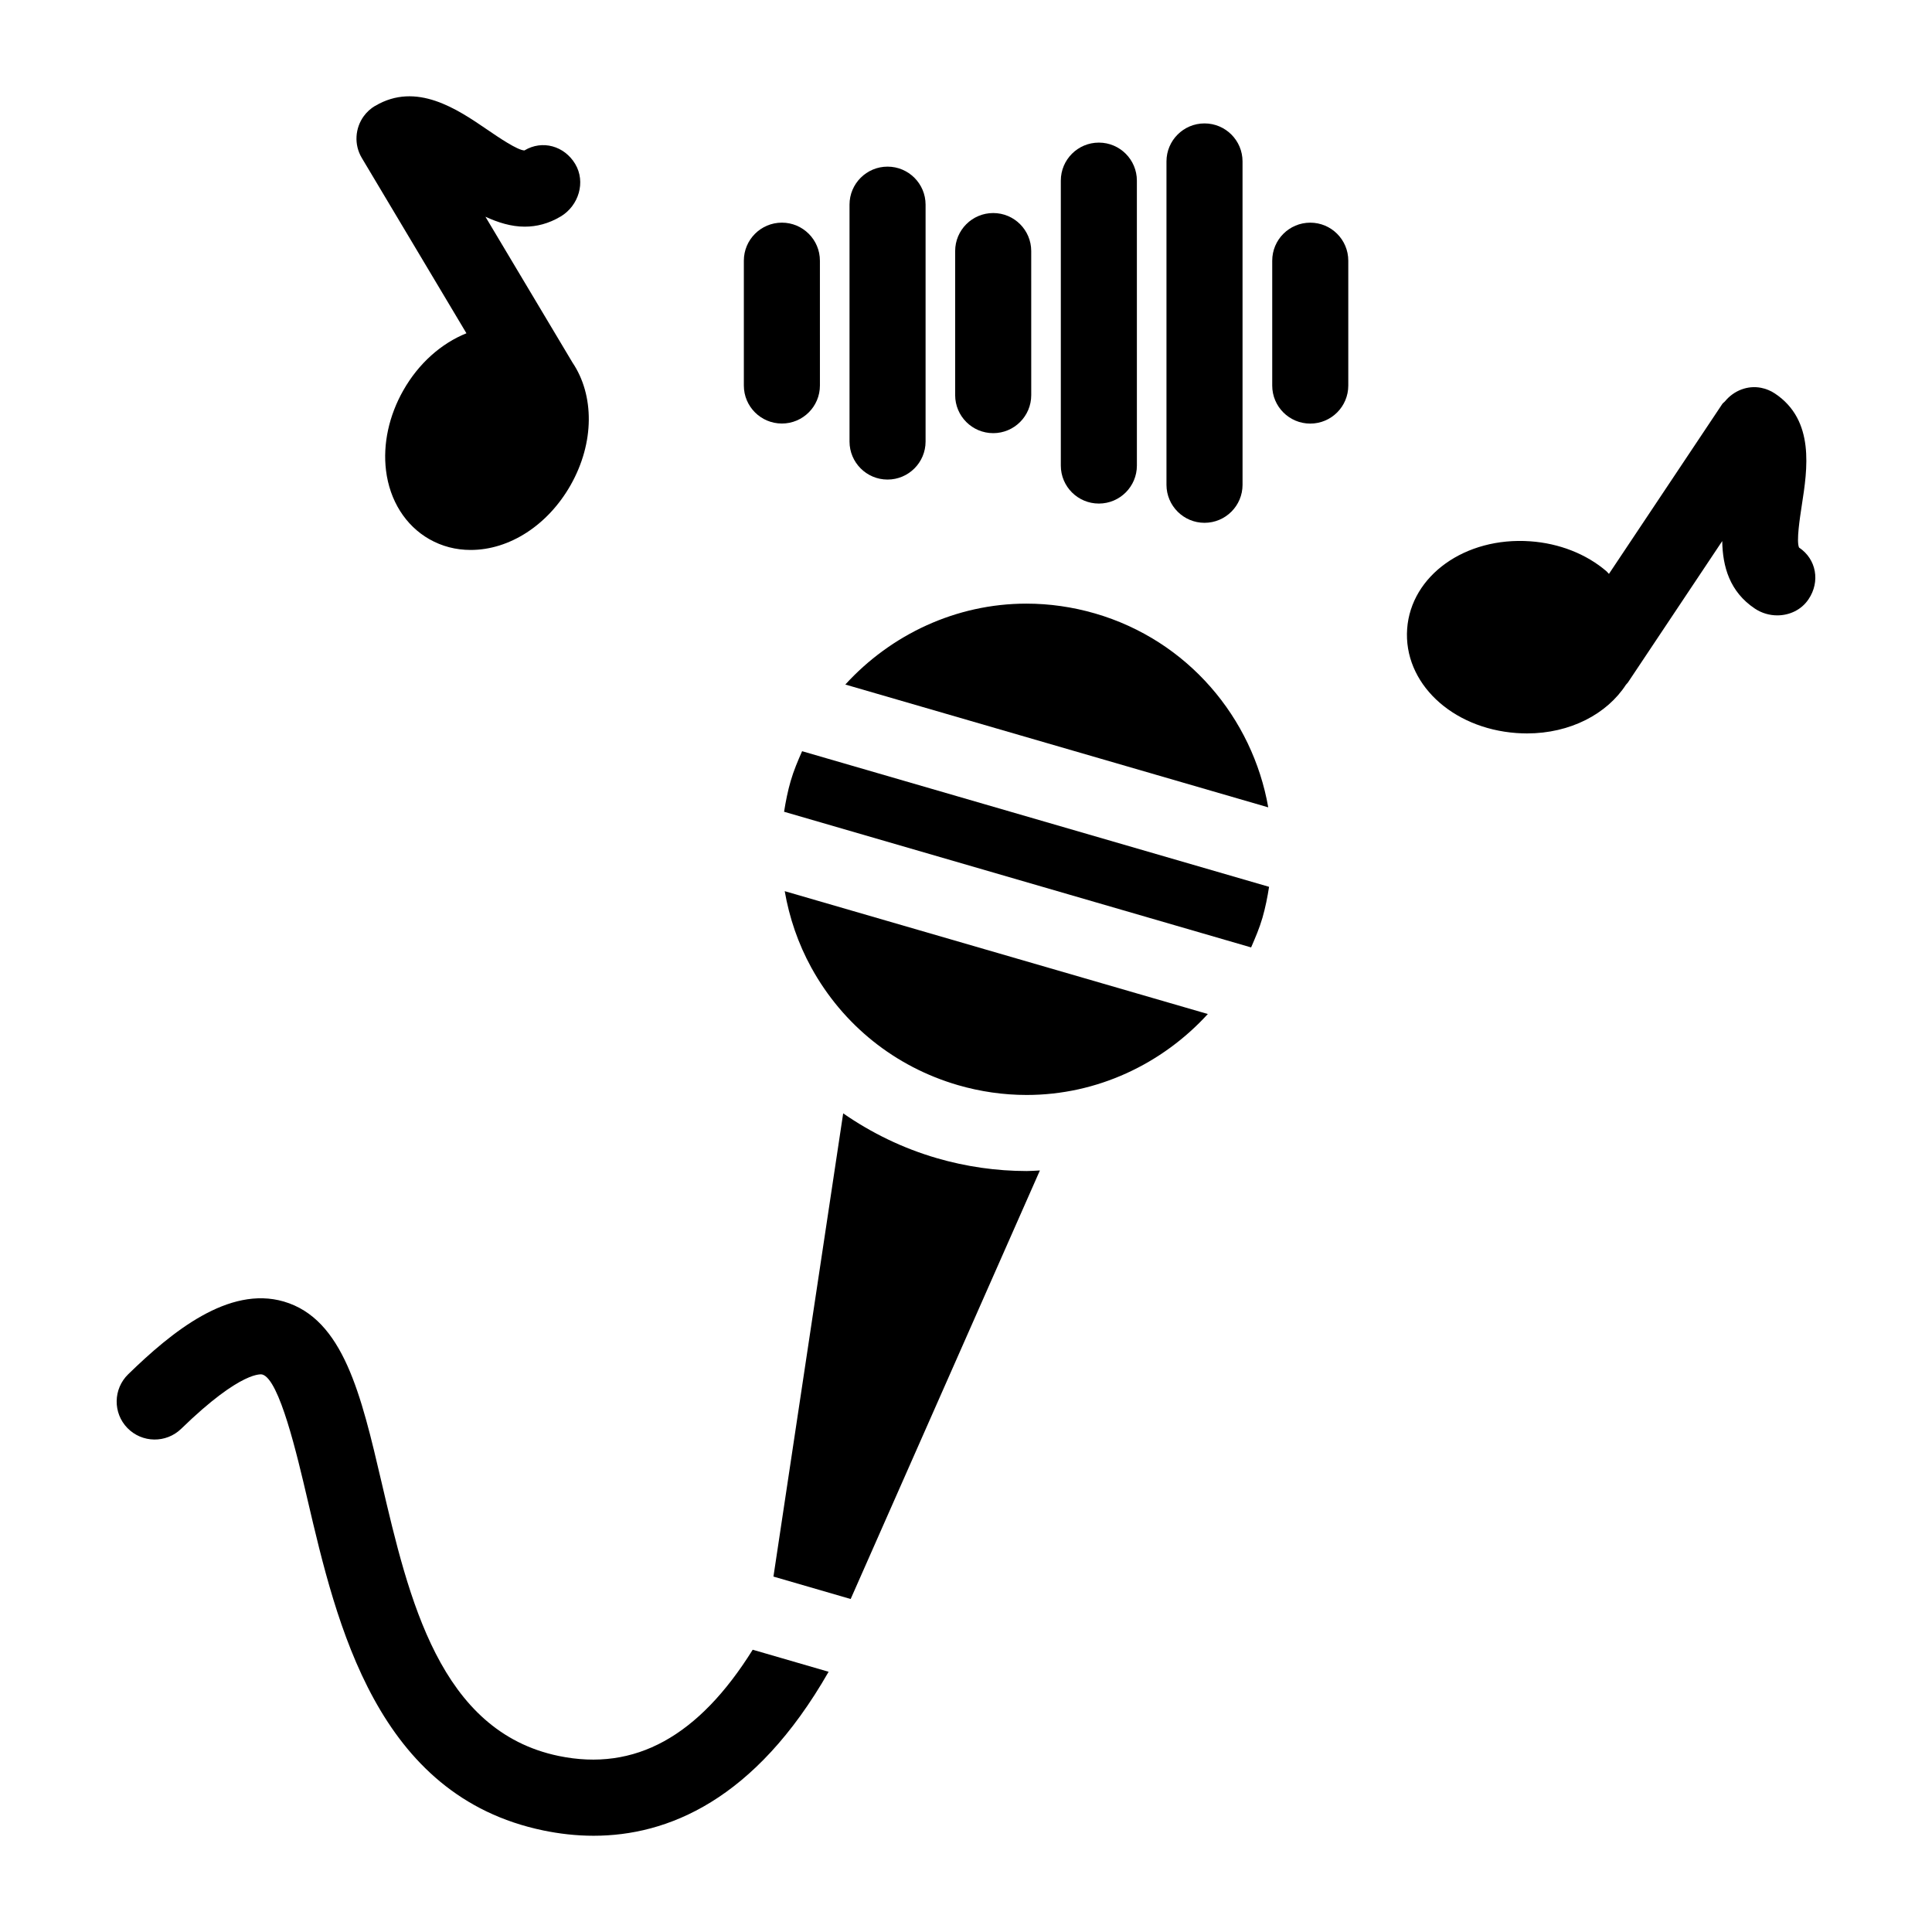
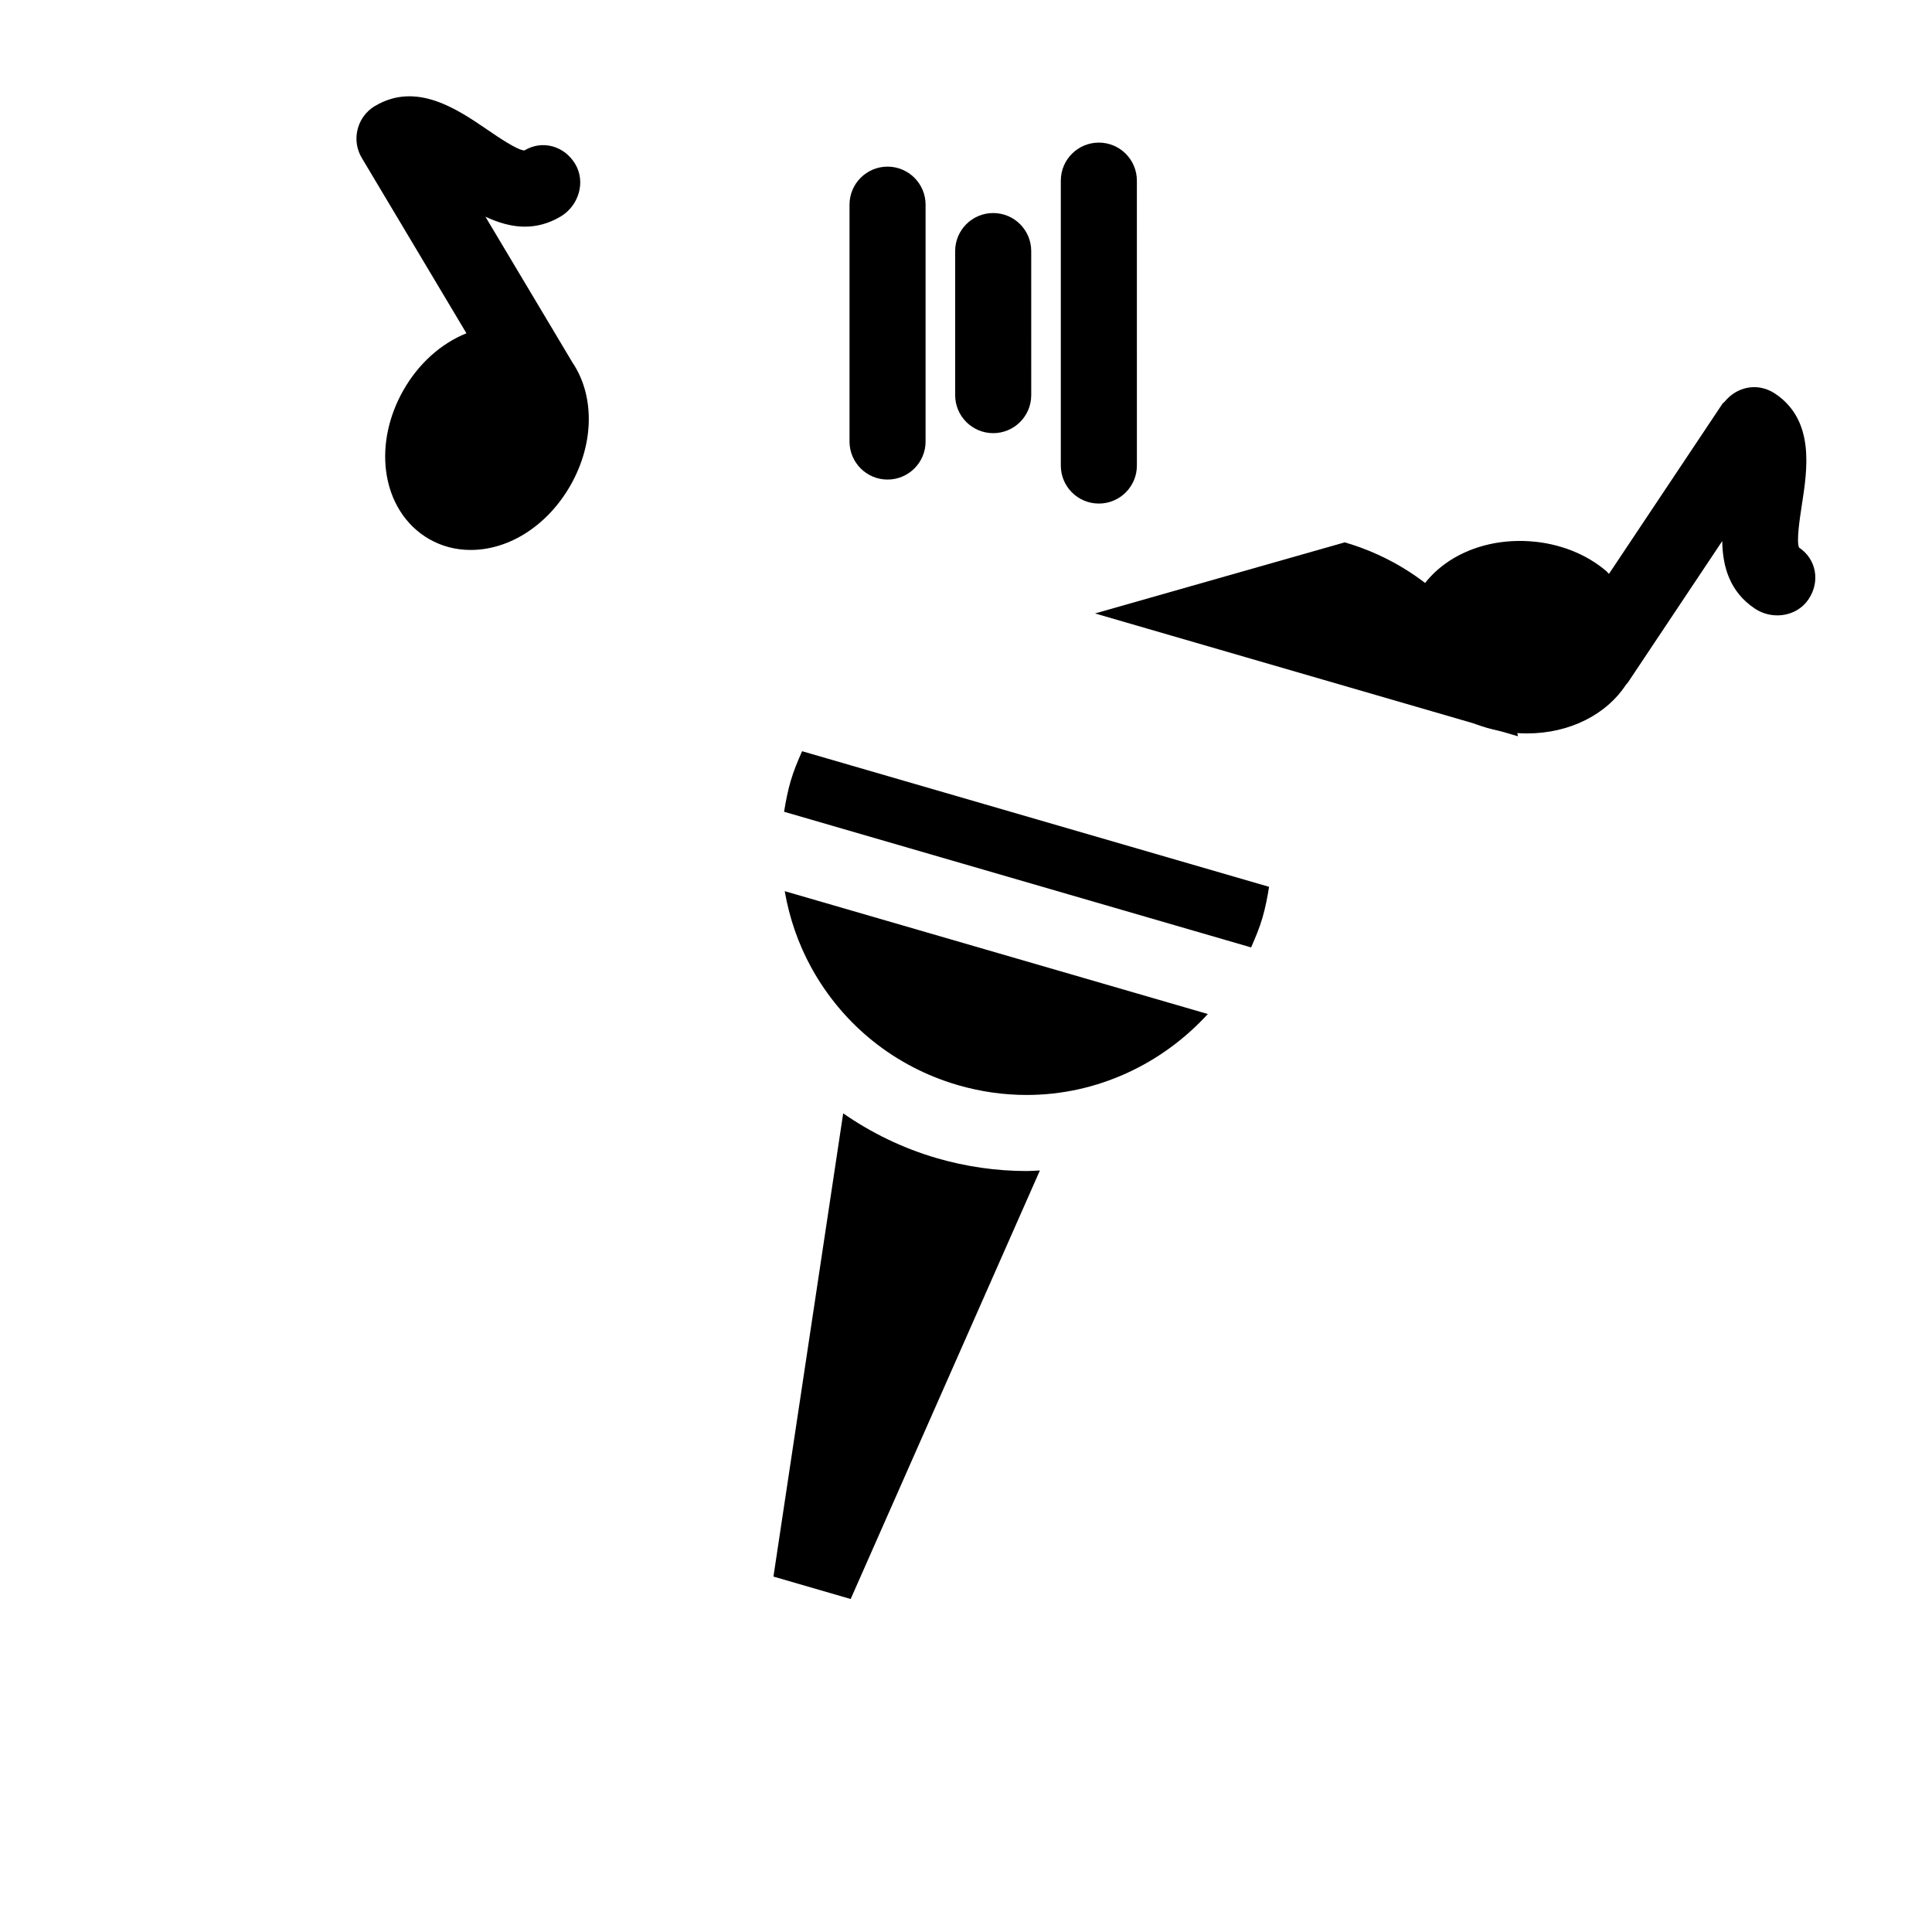
<svg xmlns="http://www.w3.org/2000/svg" fill="#000000" width="800px" height="800px" version="1.1" viewBox="144 144 512 512">
  <g>
    <path d="m353.55 350.92c-0.785 2.719-1.328 5.461-1.762 8.203l123.77 35.953c1.109-2.551 2.215-5.129 3.004-7.848 0.785-2.731 1.328-5.473 1.754-8.211l-123.75-35.941c-1.125 2.555-2.223 5.121-3.008 7.844z" />
    <path d="m359.01 400.43c8.383 15.234 22.188 26.289 38.875 31.145 5.945 1.723 12.062 2.602 18.199 2.602 18.652 0 35.902-8.203 48.004-21.453l-112.13-32.555c1.219 7 3.523 13.84 7.051 20.262z" />
-     <path d="m434.19 306.57c-5.945-1.723-12.062-2.602-18.188-2.602-18.641 0-35.902 8.203-47.984 21.441l112.08 32.547c-4.16-23.695-21.281-44.23-45.906-51.387z" />
+     <path d="m434.19 306.57l112.08 32.547c-4.16-23.695-21.281-44.23-45.906-51.387z" />
    <path d="m392.26 450.92c-9.008-2.621-17.32-6.68-24.809-11.871l-18.48 122.76 20.465 5.945 50.148-113.57c-1.168 0.051-2.328 0.152-3.516 0.152-8.02-0.008-16.031-1.156-23.809-3.414z" />
-     <path d="m292.07 609.35c-31.527-6.531-39.719-41.594-46.953-72.527-5.43-23.227-10.117-43.277-25.906-47.902-14.621-4.262-29.715 8.051-41.242 19.277-3.988 3.879-4.082 10.27-0.203 14.246 3.879 3.981 10.258 4.07 14.246 0.203 16.141-15.707 21.473-14.449 21.531-14.379 4.504 1.32 9.168 21.242 11.949 33.141 7.75 33.152 18.359 78.543 62.504 87.684 4.152 0.855 8.613 1.402 13.312 1.402 19.477 0 42.734-9.289 62.281-43.457l-20.113-5.844c-14.348 22.996-31.215 32.328-51.406 28.156z" />
    <path d="m620.76 289.1c-0.734-1.691 0.203-7.688 0.746-11.266 1.473-9.48 3.508-22.461-7.125-29.543-1.16-0.777-2.418-1.27-3.707-1.523-3.535-0.676-7.152 0.707-9.531 3.578-0.211 0.273-0.535 0.422-0.727 0.727l-30.027 45.012c-0.23-0.211-0.402-0.473-0.645-0.684-5.34-4.586-12.516-7.406-20.184-7.949-17.352-1.23-31.629 9.141-32.648 23.184-1.027 14.246 11.699 26.379 28.98 27.629 0.938 0.059 1.863 0.102 2.769 0.102 11.477 0 21.211-5.16 26.238-12.918 0.172-0.211 0.371-0.371 0.523-0.594l24.988-37.465c0.102 6.742 1.953 13.43 8.664 17.906 1.805 1.199 3.879 1.785 5.926 1.785 3.234 0 6.41-1.461 8.293-4.293 3.109-4.621 2.102-10.605-2.535-13.688z" />
-     <path d="m491.23 203.01c-5.57 0-10.078 4.516-10.078 10.078v33.09c0 5.562 4.504 10.078 10.078 10.078 5.57 0 10.078-4.516 10.078-10.078v-33.09c0-5.574-4.516-10.078-10.078-10.078z" />
-     <path d="m463.21 282.55c5.57 0 10.078-4.516 10.078-10.078l-0.004-85.688c0-5.562-4.504-10.078-10.078-10.078-5.57 0-10.078 4.516-10.078 10.078v85.688c0.004 5.562 4.519 10.078 10.082 10.078z" />
    <path d="m435.21 277.45c5.57 0 10.078-4.516 10.078-10.078l-0.004-75.5c0-5.562-4.504-10.078-10.078-10.078-5.57 0-10.078 4.516-10.078 10.078v75.512c0.004 5.562 4.512 10.066 10.082 10.066z" />
    <path d="m379.21 271.09c5.562 0 10.078-4.516 10.078-10.078v-62.773c0-5.562-4.516-10.078-10.078-10.078s-10.078 4.516-10.078 10.078v62.773c0.004 5.562 4.516 10.078 10.078 10.078z" />
    <path d="m407.21 258.79c5.57 0 10.078-4.516 10.078-10.078l-0.004-38.176c0-5.562-4.504-10.078-10.078-10.078-5.562 0-10.078 4.516-10.078 10.078v38.18c0.004 5.57 4.519 10.074 10.082 10.074z" />
-     <path d="m351.21 256.24c5.562 0 10.078-4.516 10.078-10.078l-0.004-33.078c0-5.562-4.516-10.078-10.078-10.078s-10.078 4.516-10.078 10.078v33.09c0.004 5.562 4.508 10.066 10.082 10.066z" />
    <path d="m267.61 232.32c-6.648 2.68-12.656 7.949-16.727 15.133-3.809 6.699-5.441 14.238-4.586 21.211 0.969 7.981 5.16 14.629 11.488 18.227 3.336 1.895 7.012 2.852 10.953 2.852 10.297 0 20.434-6.559 26.461-17.148 6.438-11.348 6.289-23.949 0.523-32.504l-23.074-38.652c3.305 1.512 6.781 2.629 10.398 2.629 3.125 0 6.328-0.777 9.543-2.699 4.785-2.852 6.699-9.141 3.848-13.914-2.852-4.777-8.707-6.457-13.461-3.586-1.855-0.059-6.871-3.477-9.863-5.523-7.91-5.402-18.73-12.777-29.676-6.289-0.023 0-0.043 0-0.055 0.012-1.199 0.715-2.184 1.641-2.961 2.688-2.316 3.164-2.672 7.547-0.523 11.125z" />
  </g>
</svg>